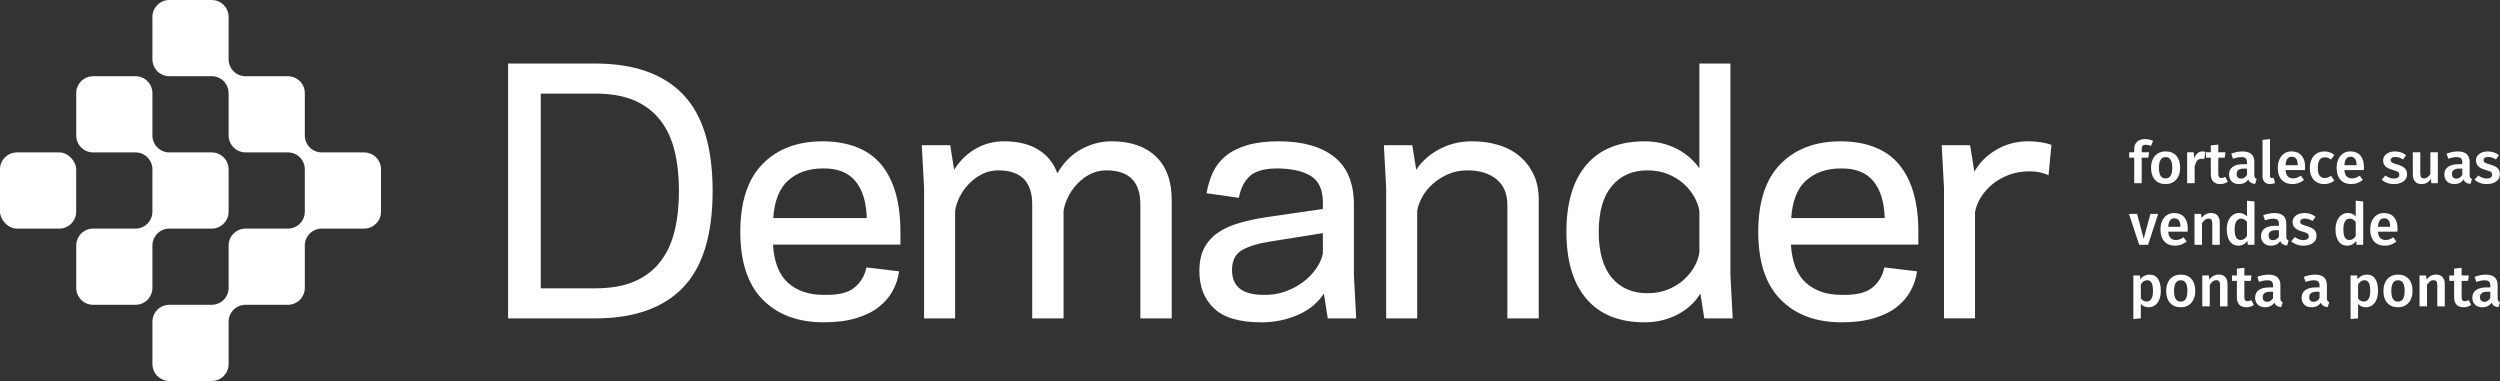
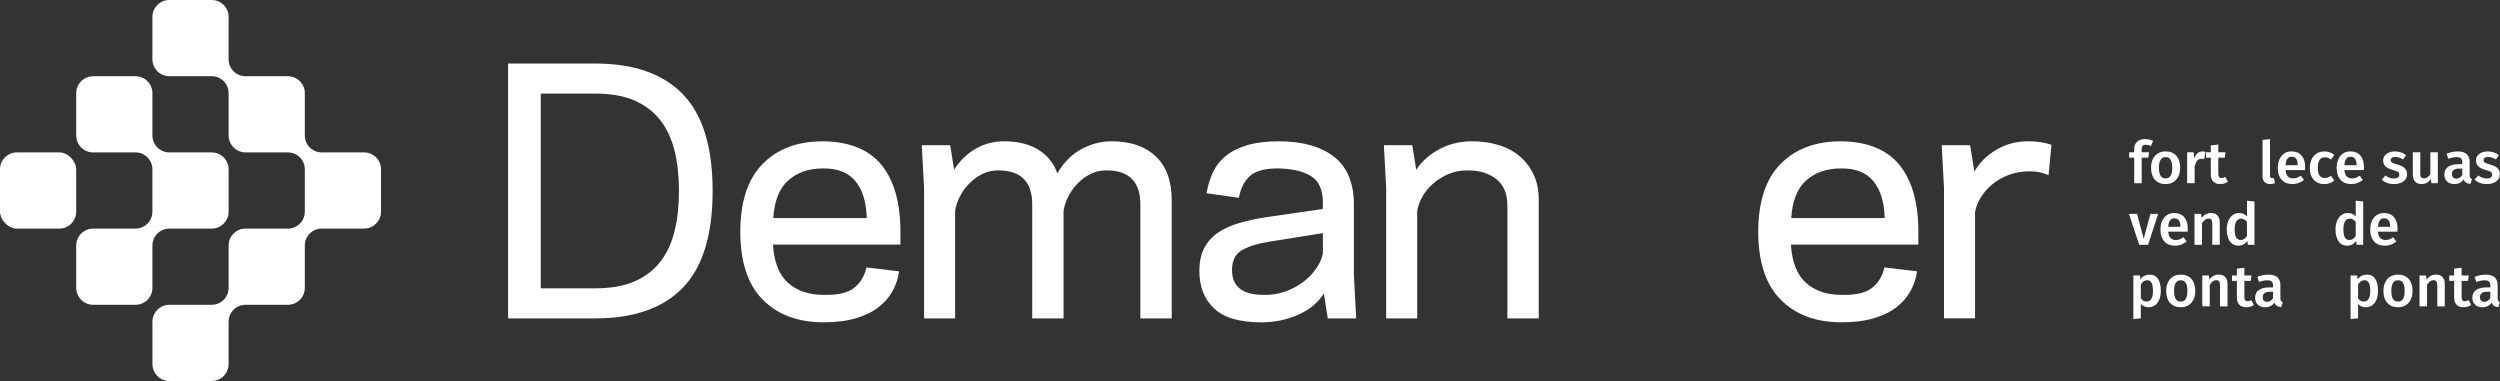
<svg xmlns="http://www.w3.org/2000/svg" id="logo-full-2" viewBox="0 0 1614.25 246.02">
  <rect x="0" y="0" width="1614.25" height="246.02" fill="#333333" stroke="none" />
  <defs>
    <style>.cls-1{fill:#fff;}</style>
  </defs>
  <path class="cls-1" d="M328.07,41.03h56.33c24.89,0,43.74,6.61,56.54,19.83,12.8,13.22,19.2,34.04,19.2,62.44s-6.4,49.22-19.2,62.44c-12.8,13.22-31.64,19.83-56.54,19.83h-56.33V41.03ZM409.61,181.74c6.82-2.95,12.38-7.17,16.67-12.66,4.29-5.48,7.38-12.09,9.28-19.83,1.9-7.74,2.85-16.38,2.85-25.95s-.95-18.21-2.85-25.95c-1.9-7.74-4.99-14.35-9.28-19.83s-9.84-9.7-16.67-12.66c-6.82-2.95-15.22-4.43-25.21-4.43h-35.23v125.73h35.23c9.99,0,18.39-1.48,25.21-4.43Z" />
  <path class="cls-1" d="M508.91,182.69c5.84,5.13,13.4,7.7,22.68,7.7,9.14.28,15.79-1.23,19.94-4.54,4.15-3.3,6.79-7.7,7.91-13.18l21.1,2.53c-.56,4.36-1.93,8.54-4.11,12.55-2.18,4.01-5.2,7.52-9.07,10.55-3.87,3.02-8.76,5.41-14.66,7.17-5.91,1.76-12.87,2.64-20.89,2.64-16.6,0-29.71-4.89-39.34-14.66-9.63-9.77-14.45-24.37-14.45-43.77s4.78-34,14.35-43.77c9.56-9.77,22.5-14.66,38.82-14.66s29.64,5.03,37.87,15.08c8.23,10.06,12.34,24.44,12.34,43.14v8.44h-82.28c.7,11.39,3.97,19.65,9.81,24.79ZM509.01,116.45c-5.77,5.13-9,13.26-9.7,24.37h60.34c-.28-10.41-2.74-18.39-7.38-23.94-4.64-5.56-11.6-8.26-20.89-8.12-9.14,0-16.6,2.57-22.36,7.7Z" />
  <path class="cls-1" d="M714.38,110.01c-3.8,0-7.28.81-10.44,2.43-3.16,1.62-5.94,3.69-8.33,6.22-2.39,2.53-4.36,5.34-5.91,8.44-1.55,3.09-2.53,6.12-2.95,9.07v69.41h-20.25v-73.63c0-14.63-7.31-21.94-21.94-21.94-3.8,0-7.28.81-10.44,2.43-3.16,1.62-5.98,3.69-8.44,6.22-2.46,2.53-4.47,5.34-6.01,8.44-1.55,3.09-2.53,6.12-2.95,9.07v69.41h-20.04v-84.17l-1.48-27.64h18.35l2.53,15.82c3.66-5.77,8.26-10.27,13.82-13.5,5.56-3.23,11.71-4.85,18.46-4.85,8.86,0,16.21,1.79,22.05,5.38,5.84,3.59,9.95,8.68,12.34,15.29,4.08-7.03,9.25-12.24,15.51-15.61,6.26-3.38,12.76-5.06,19.51-5.06,12.24,0,21.76,3.27,28.59,9.81,6.82,6.54,10.23,15.93,10.23,28.16v76.37h-20.25v-73.63c0-14.63-7.31-21.94-21.94-21.94Z" />
  <path class="cls-1" d="M807.24,113.49c-3.73,3.3-6.15,8.05-7.28,14.24l-20.89-2.95c.84-4.92,2.22-9.42,4.11-13.5,1.9-4.08,4.64-7.59,8.23-10.55,3.59-2.95,8.19-5.27,13.82-6.96,5.63-1.69,12.45-2.53,20.46-2.53,15.33,0,27.25,3.34,35.76,10.02,8.51,6.68,12.76,16.98,12.76,30.91v45.57l1.48,27.85h-18.35l-2.53-16.03c-3.94,6.05-9.56,10.65-16.88,13.82-7.31,3.16-15.12,4.75-23.42,4.75-14.06,0-24.26-2.99-30.59-8.97-6.33-5.98-9.49-14.03-9.49-24.16,0-5.91,1.05-10.86,3.16-14.87,2.11-4.01,5.06-7.31,8.86-9.92,3.8-2.6,8.37-4.68,13.71-6.22,5.34-1.55,11.25-2.81,17.72-3.8l36.29-5.27v-4.22c0-7.88-2.39-13.43-7.17-16.67-4.78-3.23-11.74-4.99-20.89-5.27-8.86-.14-15.15,1.44-18.88,4.75ZM815.79,190.39c5.06.14,9.81-.6,14.24-2.21,4.43-1.62,8.33-3.73,11.71-6.33,3.38-2.6,6.15-5.52,8.33-8.76,2.18-3.23,3.55-6.4,4.11-9.49v-13.08l-34.39,5.49c-7.31,1.12-13.19,2.92-17.62,5.38-4.43,2.46-6.65,6.79-6.65,12.97,0,10.69,6.75,16.03,20.25,16.03Z" />
  <path class="cls-1" d="M929.43,96.3c6.33-3.38,13.36-5.06,21.1-5.06,6.19,0,11.92.81,17.19,2.43,5.27,1.62,9.81,4.04,13.61,7.28,3.8,3.23,6.79,7.17,8.97,11.81,2.18,4.64,3.27,10.06,3.27,16.24v76.58h-20.25v-72.99c0-7.45-2.36-13.08-7.07-16.88-4.71-3.8-10.93-5.7-18.67-5.7-4.64,0-8.86.84-12.66,2.53-3.8,1.69-7.1,3.8-9.92,6.33-2.81,2.53-5.06,5.34-6.75,8.44-1.69,3.09-2.74,6.12-3.16,9.07v69.2h-20.04v-84.17l-1.48-27.64h18.35l2.53,15.82c3.66-5.49,8.65-9.92,14.98-13.29Z" />
-   <path class="cls-1" d="M1082.52,95.98c6.19,3.16,11.11,7.42,14.77,12.76V41.03h20.04v136.7l1.48,27.85h-18.35l-2.53-16.03c-3.52,5.77-8.47,10.3-14.87,13.61-6.4,3.31-13.47,4.96-21.2,4.96-16.31,0-28.8-5.03-37.45-15.08-8.65-10.06-12.97-24.51-12.97-43.35s4.32-33.3,12.97-43.35c8.65-10.06,21.13-15.08,37.45-15.08,7.59,0,14.49,1.58,20.67,4.75ZM1094.02,127.2c-1.76-3.16-4.04-6.01-6.86-8.54-2.81-2.53-6.19-4.61-10.13-6.22-3.94-1.62-8.37-2.43-13.29-2.43-9.7,0-17.37,3.38-23,10.13-5.63,6.75-8.44,16.6-8.44,29.53s2.81,22.96,8.44,29.64c5.63,6.68,13.29,10.02,23,10.02,4.92,0,9.35-.81,13.29-2.43,3.94-1.62,7.31-3.69,10.13-6.22,2.81-2.53,5.1-5.34,6.86-8.44,1.76-3.09,2.85-6.19,3.27-9.28v-26.58c-.42-2.95-1.51-6.01-3.27-9.18Z" />
  <path class="cls-1" d="M1166.19,182.69c5.84,5.13,13.4,7.7,22.68,7.7,9.14.28,15.79-1.23,19.94-4.54,4.15-3.3,6.79-7.7,7.91-13.18l21.1,2.53c-.56,4.36-1.93,8.54-4.11,12.55-2.18,4.01-5.2,7.52-9.07,10.55-3.87,3.02-8.75,5.41-14.66,7.17-5.91,1.76-12.87,2.64-20.89,2.64-16.6,0-29.71-4.89-39.34-14.66-9.63-9.77-14.45-24.37-14.45-43.77s4.78-34,14.35-43.77c9.56-9.77,22.5-14.66,38.82-14.66s29.64,5.03,37.87,15.08c8.23,10.06,12.34,24.44,12.34,43.14v8.44h-82.28c.7,11.39,3.97,19.65,9.81,24.79ZM1166.3,116.45c-5.77,5.13-9,13.26-9.7,24.37h60.34c-.28-10.41-2.74-18.39-7.38-23.94-4.64-5.56-11.6-8.26-20.89-8.12-9.14,0-16.6,2.57-22.36,7.7Z" />
  <path class="cls-1" d="M1297,112.96c-4.08,1.55-7.63,3.59-10.65,6.12-3.02,2.53-5.49,5.34-7.38,8.44-1.9,3.09-3.13,6.26-3.69,9.49v68.56h-20.04v-84.17l-1.48-27.64h18.35l2.74,17.09c3.23-5.77,7.95-10.48,14.13-14.13,6.19-3.66,13.08-5.49,20.67-5.49,2.81,0,5.56.21,8.23.63,2.67.42,4.92.98,6.75,1.69l-1.9,19.62c-.98-.56-2.57-1.13-4.75-1.69-2.18-.56-4.75-.84-7.7-.84-4.78,0-9.21.77-13.29,2.32Z" />
  <path class="cls-1" d="M1383.51,94.12c-.42.44-.62,1.14-.62,2.09v2.11h4.79l-.53,3.47h-4.26v16.49h-4.83v-16.49h-3.24v-3.47h3.24v-2.19c0-1.89.61-3.41,1.83-4.58,1.22-1.17,2.95-1.75,5.19-1.75,1.76,0,3.49.39,5.17,1.17l-1.39,3.24c-1.08-.5-2.18-.75-3.28-.75-.96,0-1.64.22-2.06.66Z" />
  <path class="cls-1" d="M1405.25,100.57c1.65,1.87,2.47,4.45,2.47,7.72,0,2.09-.38,3.93-1.13,5.53-.75,1.6-1.84,2.84-3.24,3.72-1.41.88-3.08,1.32-5.02,1.32-2.94,0-5.24-.94-6.9-2.81-1.66-1.87-2.49-4.46-2.49-7.75,0-2.09.38-3.92,1.13-5.51.75-1.58,1.84-2.82,3.26-3.7,1.42-.88,3.1-1.32,5.04-1.32,2.94,0,5.24.94,6.89,2.81ZM1394.02,108.29c0,2.36.36,4.11,1.08,5.23.72,1.12,1.79,1.68,3.22,1.68s2.51-.57,3.23-1.7c.72-1.13,1.08-2.87,1.08-5.21s-.36-4.07-1.08-5.19c-.72-1.12-1.78-1.68-3.19-1.68-2.89,0-4.34,2.29-4.34,6.87Z" />
  <path class="cls-1" d="M1424.09,98.06l-.83,4.68c-.6-.15-1.19-.23-1.77-.23-1.18,0-2.11.42-2.79,1.26-.68.84-1.22,2.13-1.62,3.87v10.64h-4.83v-19.96h4.19l.45,3.92c.48-1.43,1.17-2.53,2.08-3.3.91-.77,1.95-1.15,3.13-1.15.73,0,1.39.09,2,.26Z" />
  <path class="cls-1" d="M1438.54,117.34c-.71.5-1.49.88-2.36,1.13-.87.25-1.75.38-2.66.38-1.96-.03-3.45-.59-4.47-1.68-1.02-1.09-1.53-2.71-1.53-4.85v-10.53h-3.13v-3.47h3.13v-4.41l4.83-.57v4.98h4.64l-.49,3.47h-4.15v10.41c0,.98.17,1.69.51,2.11.34.43.87.64,1.6.64s1.52-.24,2.38-.72l1.7,3.09Z" />
-   <path class="cls-1" d="M1455.99,114.72c.24.37.62.65,1.15.85l-1.02,3.21c-1.13-.1-2.06-.38-2.77-.83-.72-.45-1.26-1.14-1.64-2.07-.68,1.01-1.53,1.75-2.55,2.24-1.02.49-2.16.74-3.42.74-1.99,0-3.56-.57-4.71-1.7-1.16-1.13-1.74-2.62-1.74-4.45,0-2.16.79-3.82,2.36-4.96,1.57-1.15,3.82-1.72,6.73-1.72h2.49v-1.13c0-1.28-.3-2.18-.89-2.7-.59-.51-1.54-.77-2.85-.77-1.46,0-3.22.35-5.28,1.06l-1.13-3.28c2.49-.96,4.9-1.43,7.24-1.43,5.11,0,7.66,2.29,7.66,6.87v8.38c0,.78.12,1.35.36,1.72ZM1450.88,112.89v-4.04h-2c-3.12,0-4.68,1.16-4.68,3.47,0,.96.24,1.7.72,2.23.48.53,1.18.79,2.11.79,1.64,0,2.92-.82,3.85-2.45Z" />
  <path class="cls-1" d="M1462.22,117.51c-.87-.89-1.3-2.16-1.3-3.79v-23.39l4.83-.53v23.77c0,.93.38,1.4,1.13,1.4.38,0,.75-.06,1.13-.19l1.02,3.4c-1.01.45-2.08.68-3.21.68-1.53,0-2.73-.45-3.6-1.34Z" />
  <path class="cls-1" d="M1488.31,109.8h-12.53c.15,1.94.65,3.32,1.51,4.15.86.83,1.99,1.24,3.4,1.24.88,0,1.71-.14,2.49-.43.78-.29,1.61-.74,2.49-1.34l2,2.75c-2.21,1.79-4.68,2.68-7.39,2.68-3.04,0-5.39-.93-7.04-2.79-1.65-1.86-2.47-4.4-2.47-7.62,0-2.04.35-3.87,1.06-5.49.7-1.62,1.72-2.89,3.05-3.81,1.33-.92,2.92-1.38,4.75-1.38,2.79,0,4.96.89,6.49,2.66,1.53,1.77,2.3,4.24,2.3,7.41,0,.25-.04.91-.11,1.96ZM1483.63,106.44c0-3.5-1.3-5.24-3.89-5.24-1.18,0-2.11.43-2.77,1.3-.67.87-1.06,2.26-1.19,4.17h7.85v-.23Z" />
  <path class="cls-1" d="M1504.32,98.33c1.04.38,2.03.97,2.96,1.77l-2.15,2.91c-.68-.5-1.33-.87-1.96-1.09-.63-.23-1.32-.34-2.08-.34-2.99,0-4.49,2.28-4.49,6.83,0,2.31.39,3.98,1.17,5,.78,1.02,1.89,1.53,3.32,1.53.71,0,1.35-.11,1.94-.34.59-.23,1.29-.59,2.09-1.09l2.15,3.06c-1.89,1.53-4.04,2.3-6.45,2.3-1.91,0-3.57-.42-4.98-1.26-1.41-.84-2.49-2.04-3.24-3.6-.75-1.56-1.13-3.4-1.13-5.51s.38-3.98,1.13-5.6c.75-1.62,1.84-2.88,3.24-3.77,1.41-.89,3.05-1.34,4.94-1.34,1.31,0,2.48.19,3.53.57Z" />
  <path class="cls-1" d="M1526.3,109.8h-12.53c.15,1.94.65,3.32,1.51,4.15.86.83,1.99,1.24,3.4,1.24.88,0,1.71-.14,2.49-.43.78-.29,1.61-.74,2.49-1.34l2,2.75c-2.21,1.79-4.68,2.68-7.39,2.68-3.04,0-5.39-.93-7.04-2.79-1.65-1.86-2.47-4.4-2.47-7.62,0-2.04.35-3.87,1.06-5.49.7-1.62,1.72-2.89,3.05-3.81,1.33-.92,2.92-1.38,4.75-1.38,2.79,0,4.96.89,6.49,2.66,1.53,1.77,2.3,4.24,2.3,7.41,0,.25-.04.91-.11,1.96ZM1521.62,106.44c0-3.5-1.3-5.24-3.89-5.24-1.18,0-2.11.43-2.77,1.3-.67.87-1.06,2.26-1.19,4.17h7.85v-.23Z" />
  <path class="cls-1" d="M1553.58,100.14l-1.89,2.83c-1.71-1.08-3.38-1.62-5.02-1.62-.96,0-1.7.18-2.23.55-.53.37-.79.85-.79,1.45,0,.45.11.83.34,1.13.23.3.64.58,1.23.85.59.26,1.46.56,2.62.89,2.16.58,3.77,1.35,4.81,2.3,1.04.96,1.57,2.29,1.57,4,0,1.99-.81,3.54-2.41,4.66-1.61,1.12-3.61,1.68-6,1.68-1.64,0-3.12-.25-4.47-.75-1.35-.5-2.51-1.19-3.49-2.07l2.41-2.72c1.74,1.31,3.55,1.96,5.43,1.96,1.08,0,1.94-.21,2.58-.64.64-.43.96-1.02.96-1.77,0-.58-.12-1.04-.36-1.38-.24-.34-.67-.64-1.28-.91-.62-.26-1.58-.59-2.89-.96-2.04-.55-3.53-1.33-4.49-2.32-.96-.99-1.43-2.23-1.43-3.72,0-1.11.32-2.1.96-2.98.64-.88,1.55-1.57,2.72-2.07,1.17-.5,2.51-.75,4.02-.75,2.69,0,5.06.79,7.09,2.38Z" />
  <path class="cls-1" d="M1574.1,118.29h-4.19l-.26-2.79c-.73,1.13-1.59,1.97-2.59,2.53-.99.55-2.17.83-3.53.83-1.79,0-3.16-.55-4.13-1.64-.97-1.09-1.45-2.61-1.45-4.55v-14.34h4.83v13.73c0,1.13.2,1.94.59,2.42.39.48,1.01.72,1.87.72,1.53,0,2.88-.94,4.04-2.83v-14.04h4.83v19.96Z" />
  <path class="cls-1" d="M1595.02,114.72c.24.37.62.65,1.15.85l-1.02,3.21c-1.13-.1-2.06-.38-2.77-.83-.72-.45-1.26-1.14-1.64-2.07-.68,1.01-1.53,1.75-2.55,2.24-1.02.49-2.16.74-3.42.74-1.99,0-3.56-.57-4.71-1.7-1.16-1.13-1.74-2.62-1.74-4.45,0-2.16.79-3.82,2.36-4.96,1.57-1.15,3.82-1.72,6.73-1.72h2.49v-1.13c0-1.28-.3-2.18-.89-2.7-.59-.51-1.54-.77-2.85-.77-1.46,0-3.22.35-5.28,1.06l-1.13-3.28c2.49-.96,4.9-1.43,7.24-1.43,5.11,0,7.66,2.29,7.66,6.87v8.38c0,.78.12,1.35.36,1.72ZM1589.91,112.89v-4.04h-2c-3.12,0-4.68,1.16-4.68,3.47,0,.96.24,1.7.72,2.23.48.53,1.18.79,2.11.79,1.64,0,2.92-.82,3.85-2.45Z" />
  <path class="cls-1" d="M1613.53,100.14l-1.89,2.83c-1.71-1.08-3.38-1.62-5.02-1.62-.96,0-1.7.18-2.23.55-.53.37-.79.85-.79,1.45,0,.45.11.83.34,1.13.23.3.64.58,1.23.85.59.26,1.46.56,2.62.89,2.16.58,3.77,1.35,4.81,2.3,1.04.96,1.57,2.29,1.57,4,0,1.99-.81,3.54-2.41,4.66-1.61,1.12-3.61,1.68-6,1.68-1.64,0-3.12-.25-4.47-.75-1.35-.5-2.51-1.19-3.49-2.07l2.41-2.72c1.74,1.31,3.55,1.96,5.43,1.96,1.08,0,1.94-.21,2.58-.64.64-.43.96-1.02.96-1.77,0-.58-.12-1.04-.36-1.38-.24-.34-.67-.64-1.28-.91-.62-.26-1.58-.59-2.89-.96-2.04-.55-3.53-1.33-4.49-2.32-.96-.99-1.43-2.23-1.43-3.72,0-1.11.32-2.1.96-2.98.64-.88,1.55-1.57,2.72-2.07,1.17-.5,2.51-.75,4.02-.75,2.69,0,5.06.79,7.09,2.38Z" />
  <path class="cls-1" d="M1393.53,138.1l-6.49,19.96h-5.77l-6.6-19.96h5.24l4.26,16.07,4.38-16.07h4.98Z" />
  <path class="cls-1" d="M1412.55,149.57h-12.53c.15,1.94.65,3.32,1.51,4.15.86.83,1.99,1.25,3.4,1.25.88,0,1.71-.14,2.49-.43.78-.29,1.61-.74,2.49-1.34l2,2.76c-2.21,1.79-4.68,2.68-7.39,2.68-3.04,0-5.39-.93-7.04-2.79-1.65-1.86-2.47-4.4-2.47-7.62,0-2.04.35-3.87,1.06-5.49.7-1.62,1.72-2.89,3.05-3.81,1.33-.92,2.92-1.38,4.75-1.38,2.79,0,4.96.89,6.49,2.66,1.53,1.77,2.3,4.25,2.3,7.41,0,.25-.04.91-.11,1.96ZM1407.87,146.21c0-3.5-1.3-5.24-3.89-5.24-1.18,0-2.11.43-2.77,1.3-.67.87-1.06,2.26-1.19,4.17h7.85v-.23Z" />
  <path class="cls-1" d="M1431.81,139.14c.99,1.07,1.49,2.56,1.49,4.47v14.45h-4.83v-13.7c0-1.18-.21-2.01-.62-2.49-.42-.48-1.03-.72-1.83-.72s-1.58.26-2.25.77c-.67.51-1.32,1.26-1.94,2.24v13.89h-4.83v-19.96h4.19l.38,2.6c1.64-2.11,3.66-3.17,6.07-3.17,1.79,0,3.18.53,4.17,1.6Z" />
  <path class="cls-1" d="M1455.71,130.1v27.96h-4.26l-.34-2.53c-.63.96-1.43,1.71-2.4,2.26-.97.55-2.07.83-3.3.83-2.44,0-4.32-.94-5.62-2.83-1.31-1.89-1.96-4.45-1.96-7.7,0-2.04.33-3.85.98-5.45.65-1.6,1.59-2.85,2.81-3.75,1.22-.91,2.63-1.36,4.25-1.36,1.91,0,3.58.72,5.02,2.15v-10.11l4.83.53ZM1449.03,154.34c.65-.42,1.27-1.06,1.85-1.94v-9.13c-.58-.7-1.16-1.23-1.76-1.58-.59-.35-1.28-.53-2.06-.53-1.28,0-2.3.57-3.04,1.72-.74,1.14-1.11,2.87-1.11,5.19,0,2.47.33,4.23.98,5.3.65,1.07,1.61,1.6,2.87,1.6.85,0,1.61-.21,2.26-.62Z" />
-   <path class="cls-1" d="M1476.63,154.49c.24.37.62.65,1.15.85l-1.02,3.21c-1.13-.1-2.06-.38-2.77-.83-.72-.45-1.26-1.14-1.64-2.07-.68,1.01-1.53,1.75-2.55,2.25-1.02.49-2.16.74-3.42.74-1.99,0-3.56-.57-4.71-1.7-1.16-1.13-1.74-2.62-1.74-4.45,0-2.16.79-3.82,2.36-4.96,1.57-1.14,3.82-1.72,6.73-1.72h2.49v-1.13c0-1.28-.3-2.18-.89-2.7-.59-.52-1.54-.77-2.85-.77-1.46,0-3.22.35-5.28,1.06l-1.13-3.28c2.49-.95,4.9-1.43,7.24-1.43,5.11,0,7.66,2.29,7.66,6.87v8.38c0,.78.12,1.35.36,1.72ZM1471.52,152.66v-4.04h-2c-3.12,0-4.68,1.16-4.68,3.47,0,.96.24,1.7.72,2.22.48.53,1.18.79,2.11.79,1.64,0,2.92-.82,3.85-2.45Z" />
-   <path class="cls-1" d="M1495.14,139.91l-1.89,2.83c-1.71-1.08-3.38-1.62-5.02-1.62-.96,0-1.7.18-2.23.55-.53.37-.79.85-.79,1.45,0,.45.11.83.34,1.13.23.3.64.59,1.23.85.59.26,1.46.56,2.62.89,2.16.58,3.77,1.35,4.81,2.3,1.04.96,1.57,2.29,1.57,4,0,1.99-.81,3.54-2.41,4.66-1.61,1.12-3.61,1.68-6,1.68-1.64,0-3.12-.25-4.47-.76-1.35-.5-2.51-1.19-3.49-2.07l2.41-2.72c1.74,1.31,3.55,1.96,5.43,1.96,1.08,0,1.94-.21,2.58-.64.64-.43.96-1.02.96-1.77,0-.58-.12-1.04-.36-1.38-.24-.34-.67-.64-1.28-.91-.62-.26-1.58-.58-2.89-.96-2.04-.55-3.53-1.33-4.49-2.32-.96-.99-1.43-2.23-1.43-3.72,0-1.11.32-2.1.96-2.98.64-.88,1.55-1.57,2.72-2.08,1.17-.5,2.51-.75,4.02-.75,2.69,0,5.06.79,7.09,2.38Z" />
  <path class="cls-1" d="M1525.92,130.1v27.96h-4.26l-.34-2.53c-.63.96-1.43,1.71-2.4,2.26-.97.55-2.07.83-3.3.83-2.44,0-4.32-.94-5.62-2.83-1.31-1.89-1.96-4.45-1.96-7.7,0-2.04.33-3.85.98-5.45.65-1.6,1.59-2.85,2.81-3.75,1.22-.91,2.63-1.36,4.25-1.36,1.91,0,3.58.72,5.02,2.15v-10.11l4.83.53ZM1519.24,154.34c.65-.42,1.27-1.06,1.85-1.94v-9.13c-.58-.7-1.16-1.23-1.76-1.58-.59-.35-1.28-.53-2.06-.53-1.28,0-2.3.57-3.04,1.72-.74,1.14-1.11,2.87-1.11,5.19,0,2.47.33,4.23.98,5.3.65,1.07,1.61,1.6,2.87,1.6.85,0,1.61-.21,2.26-.62Z" />
  <path class="cls-1" d="M1547.99,149.57h-12.53c.15,1.94.65,3.32,1.51,4.15.86.83,1.99,1.25,3.4,1.25.88,0,1.71-.14,2.49-.43.78-.29,1.61-.74,2.49-1.34l2,2.76c-2.21,1.79-4.68,2.68-7.39,2.68-3.04,0-5.39-.93-7.04-2.79-1.65-1.86-2.47-4.4-2.47-7.62,0-2.04.35-3.87,1.06-5.49.7-1.62,1.72-2.89,3.05-3.81,1.33-.92,2.92-1.38,4.75-1.38,2.79,0,4.96.89,6.49,2.66,1.53,1.77,2.3,4.25,2.3,7.41,0,.25-.04.91-.11,1.96ZM1543.32,146.21c0-3.5-1.3-5.24-3.89-5.24-1.18,0-2.11.43-2.77,1.3-.67.87-1.06,2.26-1.19,4.17h7.85v-.23Z" />
  <path class="cls-1" d="M1393.42,180.06c1.21,1.84,1.81,4.41,1.81,7.73,0,2.06-.31,3.89-.92,5.49-.62,1.6-1.52,2.85-2.72,3.75-1.19.91-2.61,1.36-4.24,1.36-2.11,0-3.79-.73-5.02-2.19v9.32l-4.83.53v-28.18h4.23l.26,2.45c.78-1.01,1.67-1.76,2.68-2.26,1.01-.5,2.06-.75,3.17-.75,2.51,0,4.38.92,5.58,2.76ZM1390.17,187.83c0-2.44-.31-4.2-.94-5.28-.63-1.08-1.57-1.62-2.83-1.62-.81,0-1.56.25-2.26.74-.71.49-1.31,1.15-1.81,1.98v8.98c.93,1.38,2.15,2.07,3.66,2.07,2.79,0,4.19-2.29,4.19-6.87Z" />
  <path class="cls-1" d="M1415.02,180.11c1.65,1.87,2.47,4.45,2.47,7.72,0,2.09-.38,3.93-1.13,5.53-.75,1.6-1.84,2.83-3.24,3.72-1.41.88-3.08,1.32-5.02,1.32-2.94,0-5.24-.94-6.9-2.81-1.66-1.87-2.49-4.46-2.49-7.75,0-2.09.38-3.92,1.13-5.51.75-1.58,1.84-2.82,3.26-3.7,1.42-.88,3.1-1.32,5.04-1.32,2.94,0,5.24.94,6.89,2.81ZM1403.79,187.83c0,2.37.36,4.11,1.08,5.23.72,1.12,1.79,1.68,3.22,1.68s2.51-.57,3.23-1.7c.72-1.13,1.08-2.87,1.08-5.21s-.36-4.07-1.08-5.19c-.72-1.12-1.78-1.68-3.19-1.68-2.89,0-4.34,2.29-4.34,6.87Z" />
  <path class="cls-1" d="M1436.83,178.91c.99,1.07,1.49,2.56,1.49,4.47v14.45h-4.83v-13.7c0-1.18-.21-2.01-.62-2.49-.42-.48-1.03-.72-1.83-.72s-1.58.26-2.25.77c-.67.51-1.32,1.26-1.94,2.24v13.89h-4.83v-19.96h4.19l.38,2.6c1.64-2.11,3.66-3.17,6.07-3.17,1.79,0,3.18.53,4.17,1.6Z" />
  <path class="cls-1" d="M1455.37,196.89c-.71.5-1.49.88-2.36,1.13-.87.25-1.75.38-2.66.38-1.96-.03-3.45-.59-4.47-1.68-1.02-1.09-1.53-2.71-1.53-4.85v-10.53h-3.13v-3.47h3.13v-4.41l4.83-.57v4.98h4.64l-.49,3.47h-4.15v10.41c0,.98.17,1.69.51,2.11.34.43.87.64,1.6.64s1.52-.24,2.38-.72l1.7,3.09Z" />
  <path class="cls-1" d="M1472.82,194.26c.24.37.62.65,1.15.85l-1.02,3.21c-1.13-.1-2.06-.38-2.77-.83-.72-.45-1.26-1.14-1.64-2.07-.68,1.01-1.53,1.75-2.55,2.25-1.02.49-2.16.74-3.42.74-1.99,0-3.56-.57-4.71-1.7-1.16-1.13-1.74-2.62-1.74-4.45,0-2.16.79-3.82,2.36-4.96,1.57-1.14,3.82-1.72,6.73-1.72h2.49v-1.13c0-1.28-.3-2.18-.89-2.7-.59-.52-1.54-.77-2.85-.77-1.46,0-3.22.35-5.28,1.06l-1.13-3.28c2.49-.95,4.9-1.43,7.24-1.43,5.11,0,7.66,2.29,7.66,6.87v8.38c0,.78.12,1.35.36,1.72ZM1467.71,192.43v-4.04h-2c-3.12,0-4.68,1.16-4.68,3.47,0,.96.24,1.7.72,2.22.48.53,1.18.79,2.11.79,1.64,0,2.92-.82,3.85-2.45Z" />
-   <path class="cls-1" d="M1502.85,194.26c.24.37.62.65,1.15.85l-1.02,3.21c-1.13-.1-2.06-.38-2.77-.83-.72-.45-1.26-1.14-1.64-2.07-.68,1.01-1.53,1.75-2.55,2.25-1.02.49-2.16.74-3.42.74-1.99,0-3.56-.57-4.71-1.7-1.16-1.13-1.74-2.62-1.74-4.45,0-2.16.79-3.82,2.36-4.96,1.57-1.14,3.82-1.72,6.73-1.72h2.49v-1.13c0-1.28-.3-2.18-.89-2.7-.59-.52-1.54-.77-2.85-.77-1.46,0-3.22.35-5.28,1.06l-1.13-3.28c2.49-.95,4.9-1.43,7.24-1.43,5.11,0,7.66,2.29,7.66,6.87v8.38c0,.78.12,1.35.36,1.72ZM1497.74,192.43v-4.04h-2c-3.12,0-4.68,1.16-4.68,3.47,0,.96.24,1.7.72,2.22.48.53,1.18.79,2.11.79,1.64,0,2.92-.82,3.85-2.45Z" />
  <path class="cls-1" d="M1533.69,180.06c1.21,1.84,1.81,4.41,1.81,7.73,0,2.06-.31,3.89-.92,5.49-.62,1.6-1.52,2.85-2.72,3.75-1.19.91-2.61,1.36-4.24,1.36-2.11,0-3.79-.73-5.02-2.19v9.32l-4.83.53v-28.18h4.23l.26,2.45c.78-1.01,1.67-1.76,2.68-2.26,1.01-.5,2.06-.75,3.17-.75,2.51,0,4.38.92,5.58,2.76ZM1530.45,187.83c0-2.44-.31-4.2-.94-5.28-.63-1.08-1.57-1.62-2.83-1.62-.81,0-1.56.25-2.26.74-.71.49-1.31,1.15-1.81,1.98v8.98c.93,1.38,2.15,2.07,3.66,2.07,2.79,0,4.19-2.29,4.19-6.87Z" />
  <path class="cls-1" d="M1555.3,180.11c1.65,1.87,2.47,4.45,2.47,7.72,0,2.09-.38,3.93-1.13,5.53-.75,1.6-1.84,2.83-3.24,3.72-1.41.88-3.08,1.32-5.02,1.32-2.94,0-5.24-.94-6.9-2.81-1.66-1.87-2.49-4.46-2.49-7.75,0-2.09.38-3.92,1.13-5.51.75-1.58,1.84-2.82,3.26-3.7,1.42-.88,3.1-1.32,5.04-1.32,2.94,0,5.24.94,6.89,2.81ZM1544.07,187.83c0,2.37.36,4.11,1.08,5.23.72,1.12,1.79,1.68,3.22,1.68s2.51-.57,3.23-1.7c.72-1.13,1.08-2.87,1.08-5.21s-.36-4.07-1.08-5.19c-.72-1.12-1.78-1.68-3.19-1.68-2.89,0-4.34,2.29-4.34,6.87Z" />
  <path class="cls-1" d="M1577.1,178.91c.99,1.07,1.49,2.56,1.49,4.47v14.45h-4.83v-13.7c0-1.18-.21-2.01-.62-2.49-.42-.48-1.03-.72-1.83-.72s-1.58.26-2.25.77c-.67.51-1.32,1.26-1.94,2.24v13.89h-4.83v-19.96h4.19l.38,2.6c1.64-2.11,3.66-3.17,6.07-3.17,1.79,0,3.18.53,4.17,1.6Z" />
  <path class="cls-1" d="M1595.65,196.89c-.71.5-1.49.88-2.36,1.13-.87.25-1.75.38-2.66.38-1.96-.03-3.45-.59-4.47-1.68-1.02-1.09-1.53-2.71-1.53-4.85v-10.53h-3.13v-3.47h3.13v-4.41l4.83-.57v4.98h4.64l-.49,3.47h-4.15v10.41c0,.98.17,1.69.51,2.11.34.43.87.64,1.6.64s1.52-.24,2.38-.72l1.7,3.09Z" />
  <path class="cls-1" d="M1613.1,194.26c.24.37.62.65,1.15.85l-1.02,3.21c-1.13-.1-2.06-.38-2.77-.83-.72-.45-1.26-1.14-1.64-2.07-.68,1.01-1.53,1.75-2.55,2.25-1.02.49-2.16.74-3.42.74-1.99,0-3.56-.57-4.71-1.7-1.16-1.13-1.74-2.62-1.74-4.45,0-2.16.79-3.82,2.36-4.96,1.57-1.14,3.82-1.72,6.73-1.72h2.49v-1.13c0-1.28-.3-2.18-.89-2.7-.59-.52-1.54-.77-2.85-.77-1.46,0-3.22.35-5.28,1.06l-1.13-3.28c2.49-.95,4.9-1.43,7.24-1.43,5.11,0,7.66,2.29,7.66,6.87v8.38c0,.78.12,1.35.36,1.72ZM1607.99,192.43v-4.04h-2c-3.12,0-4.68,1.16-4.68,3.47,0,.96.24,1.7.72,2.22s1.18.79,2.11.79c1.64,0,2.92-.82,3.85-2.45Z" />
  <path class="cls-1" d="M98.41,158.54c0-6.04,4.89-10.93,10.93-10.93h27.34c6.04,0,10.93-4.89,10.93-10.93v-27.34c0-6.04-4.89-10.93-10.93-10.93h-27.34c-6.04,0-10.93-4.89-10.93-10.93v-27.34c0-6.04-4.89-10.93-10.93-10.93h-27.34c-6.04,0-10.93,4.89-10.93,10.93v27.34c0,6.04,4.89,10.93,10.93,10.93h27.34c6.04,0,10.93,4.89,10.93,10.93v27.34c0,6.04-4.89,10.93-10.93,10.93h-27.34c-6.04,0-10.93,4.89-10.93,10.93v27.34c0,6.04,4.89,10.93,10.93,10.93h27.34c6.04,0,10.93-4.89,10.93-10.93v-27.34Z" />
  <rect class="cls-1" y="98.41" width="49.2" height="49.2" rx="10.93" ry="10.93" />
  <path class="cls-1" d="M235.09,98.41h-27.34c-6.04,0-10.93-4.89-10.93-10.93v-27.34c0-3.02-1.22-5.75-3.2-7.73-.99-.99-2.17-1.79-3.48-2.34-1.31-.55-2.75-.86-4.26-.86h-27.34c-6.04,0-10.93-4.89-10.93-10.93V10.93c0-6.04-4.89-10.93-10.93-10.93h-27.34c-6.04,0-10.93,4.89-10.93,10.93v27.34c0,6.04,4.89,10.93,10.93,10.93h27.34c6.04,0,10.93,4.89,10.93,10.93h0v27.34c0,3.77,1.91,7.1,4.82,9.07.58.39,1.2.73,1.86,1.01,1.31.55,2.75.86,4.26.86h27.34c6.04,0,10.93,4.89,10.93,10.93h0v27.34c0,6.04-4.89,10.93-10.93,10.93h-27.34c-6.04,0-10.93,4.89-10.93,10.93v27.34c0,6.04-4.89,10.93-10.93,10.93h-27.34c-6.04,0-10.93,4.89-10.93,10.93v27.34c0,6.04,4.89,10.93,10.93,10.93h27.34c6.04,0,10.93-4.89,10.93-10.93v-27.34c0-6.04,4.89-10.93,10.93-10.93h27.34c6.04,0,10.93-4.89,10.93-10.93v-27.34c0-6.04,4.89-10.93,10.93-10.93h27.34c6.04,0,10.93-4.89,10.93-10.93v-27.34c0-6.04-4.89-10.93-10.93-10.93Z" />
</svg>